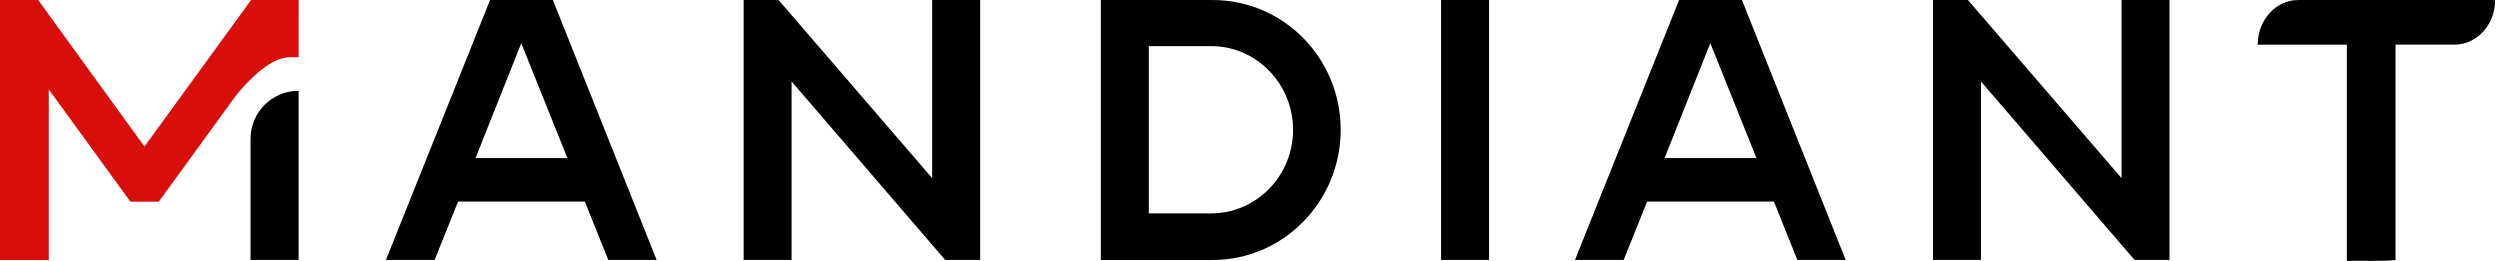
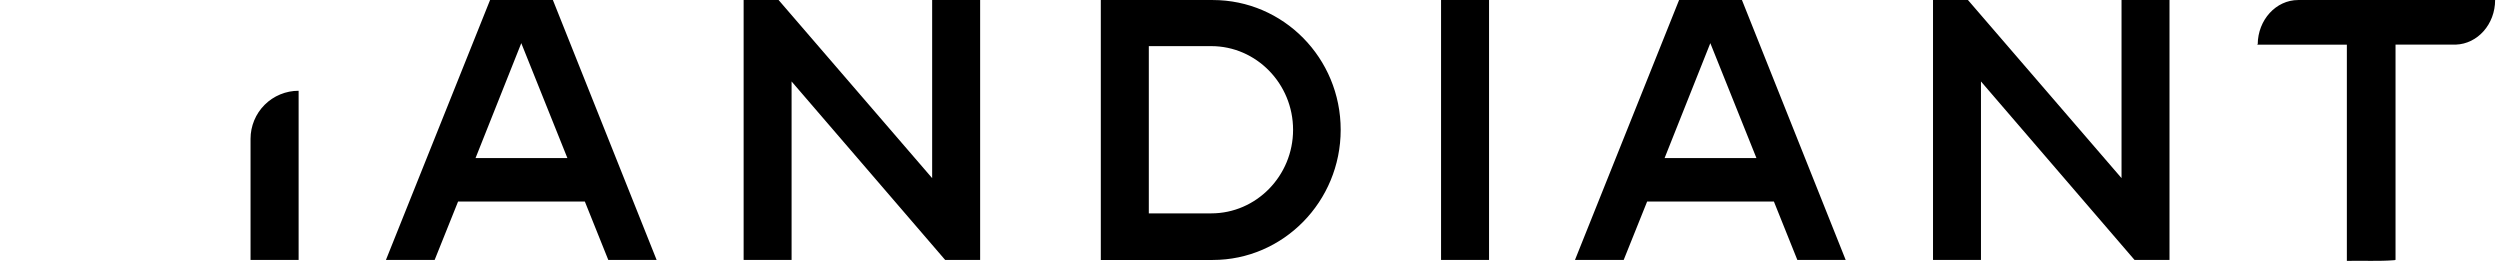
<svg xmlns="http://www.w3.org/2000/svg" width="230" height="24" viewBox="0 0 230 24" fill="none">
  <path d="M60.41 23.915H55.963L53.807 18.544H42.142L39.987 23.915H35.505L45.086 0.002H50.866L60.41 23.915ZM52.2 14.541L47.958 3.97L43.75 14.541H52.2ZM90.173 23.915H86.956L72.826 7.494V23.915H68.414V0.002H71.631L85.758 16.388V0.002H90.173V23.915ZM123.343 11.941C123.343 18.544 118.066 23.917 111.571 23.917H101.274V0.002H111.571C118.074 0.002 123.343 5.338 123.343 11.941ZM118.963 11.941C118.963 7.699 115.578 4.244 111.439 4.244H105.691V19.63H111.439C115.578 19.63 118.963 16.179 118.963 11.941ZM132.577 23.915V0.002H136.992V23.915H132.577ZM169.803 23.915H165.356L163.2 18.544H151.535L149.379 23.915H144.898L154.476 0.002H160.259L169.803 23.915ZM161.592 14.541L157.35 3.97L153.143 14.541H161.592ZM199.594 23.915H196.379L182.249 7.494V23.915H177.837V0.002H181.052L195.181 16.388V0.002H199.594V23.915ZM27.473 8.351C26.892 8.35 26.317 8.464 25.781 8.686C25.244 8.908 24.757 9.233 24.346 9.643C23.935 10.054 23.609 10.541 23.387 11.077C23.165 11.614 23.05 12.189 23.05 12.769V23.915H27.473V8.351ZM228.77 0.002H211.436C209.388 0.002 207.727 1.829 207.711 4.072L207.628 4.108H215.911V24C217.411 23.965 218.832 24.053 220.314 23.935V23.911H220.389V4.104H225.934C227.942 4.037 229.551 2.229 229.551 0L228.77 0.002Z" fill="black" />
-   <path d="M27.473 5.284H27.4C26.709 5.19 26.005 5.294 25.37 5.583C24.487 5.989 23.669 6.697 22.971 7.385L22.936 7.419C22.394 7.955 21.896 8.533 21.447 9.149L14.606 18.555H11.998L4.488 8.223V23.926H0V0.003H3.514L13.291 13.482L23.101 0.003H27.477L27.473 5.284Z" fill="#D80E0B" />
</svg>